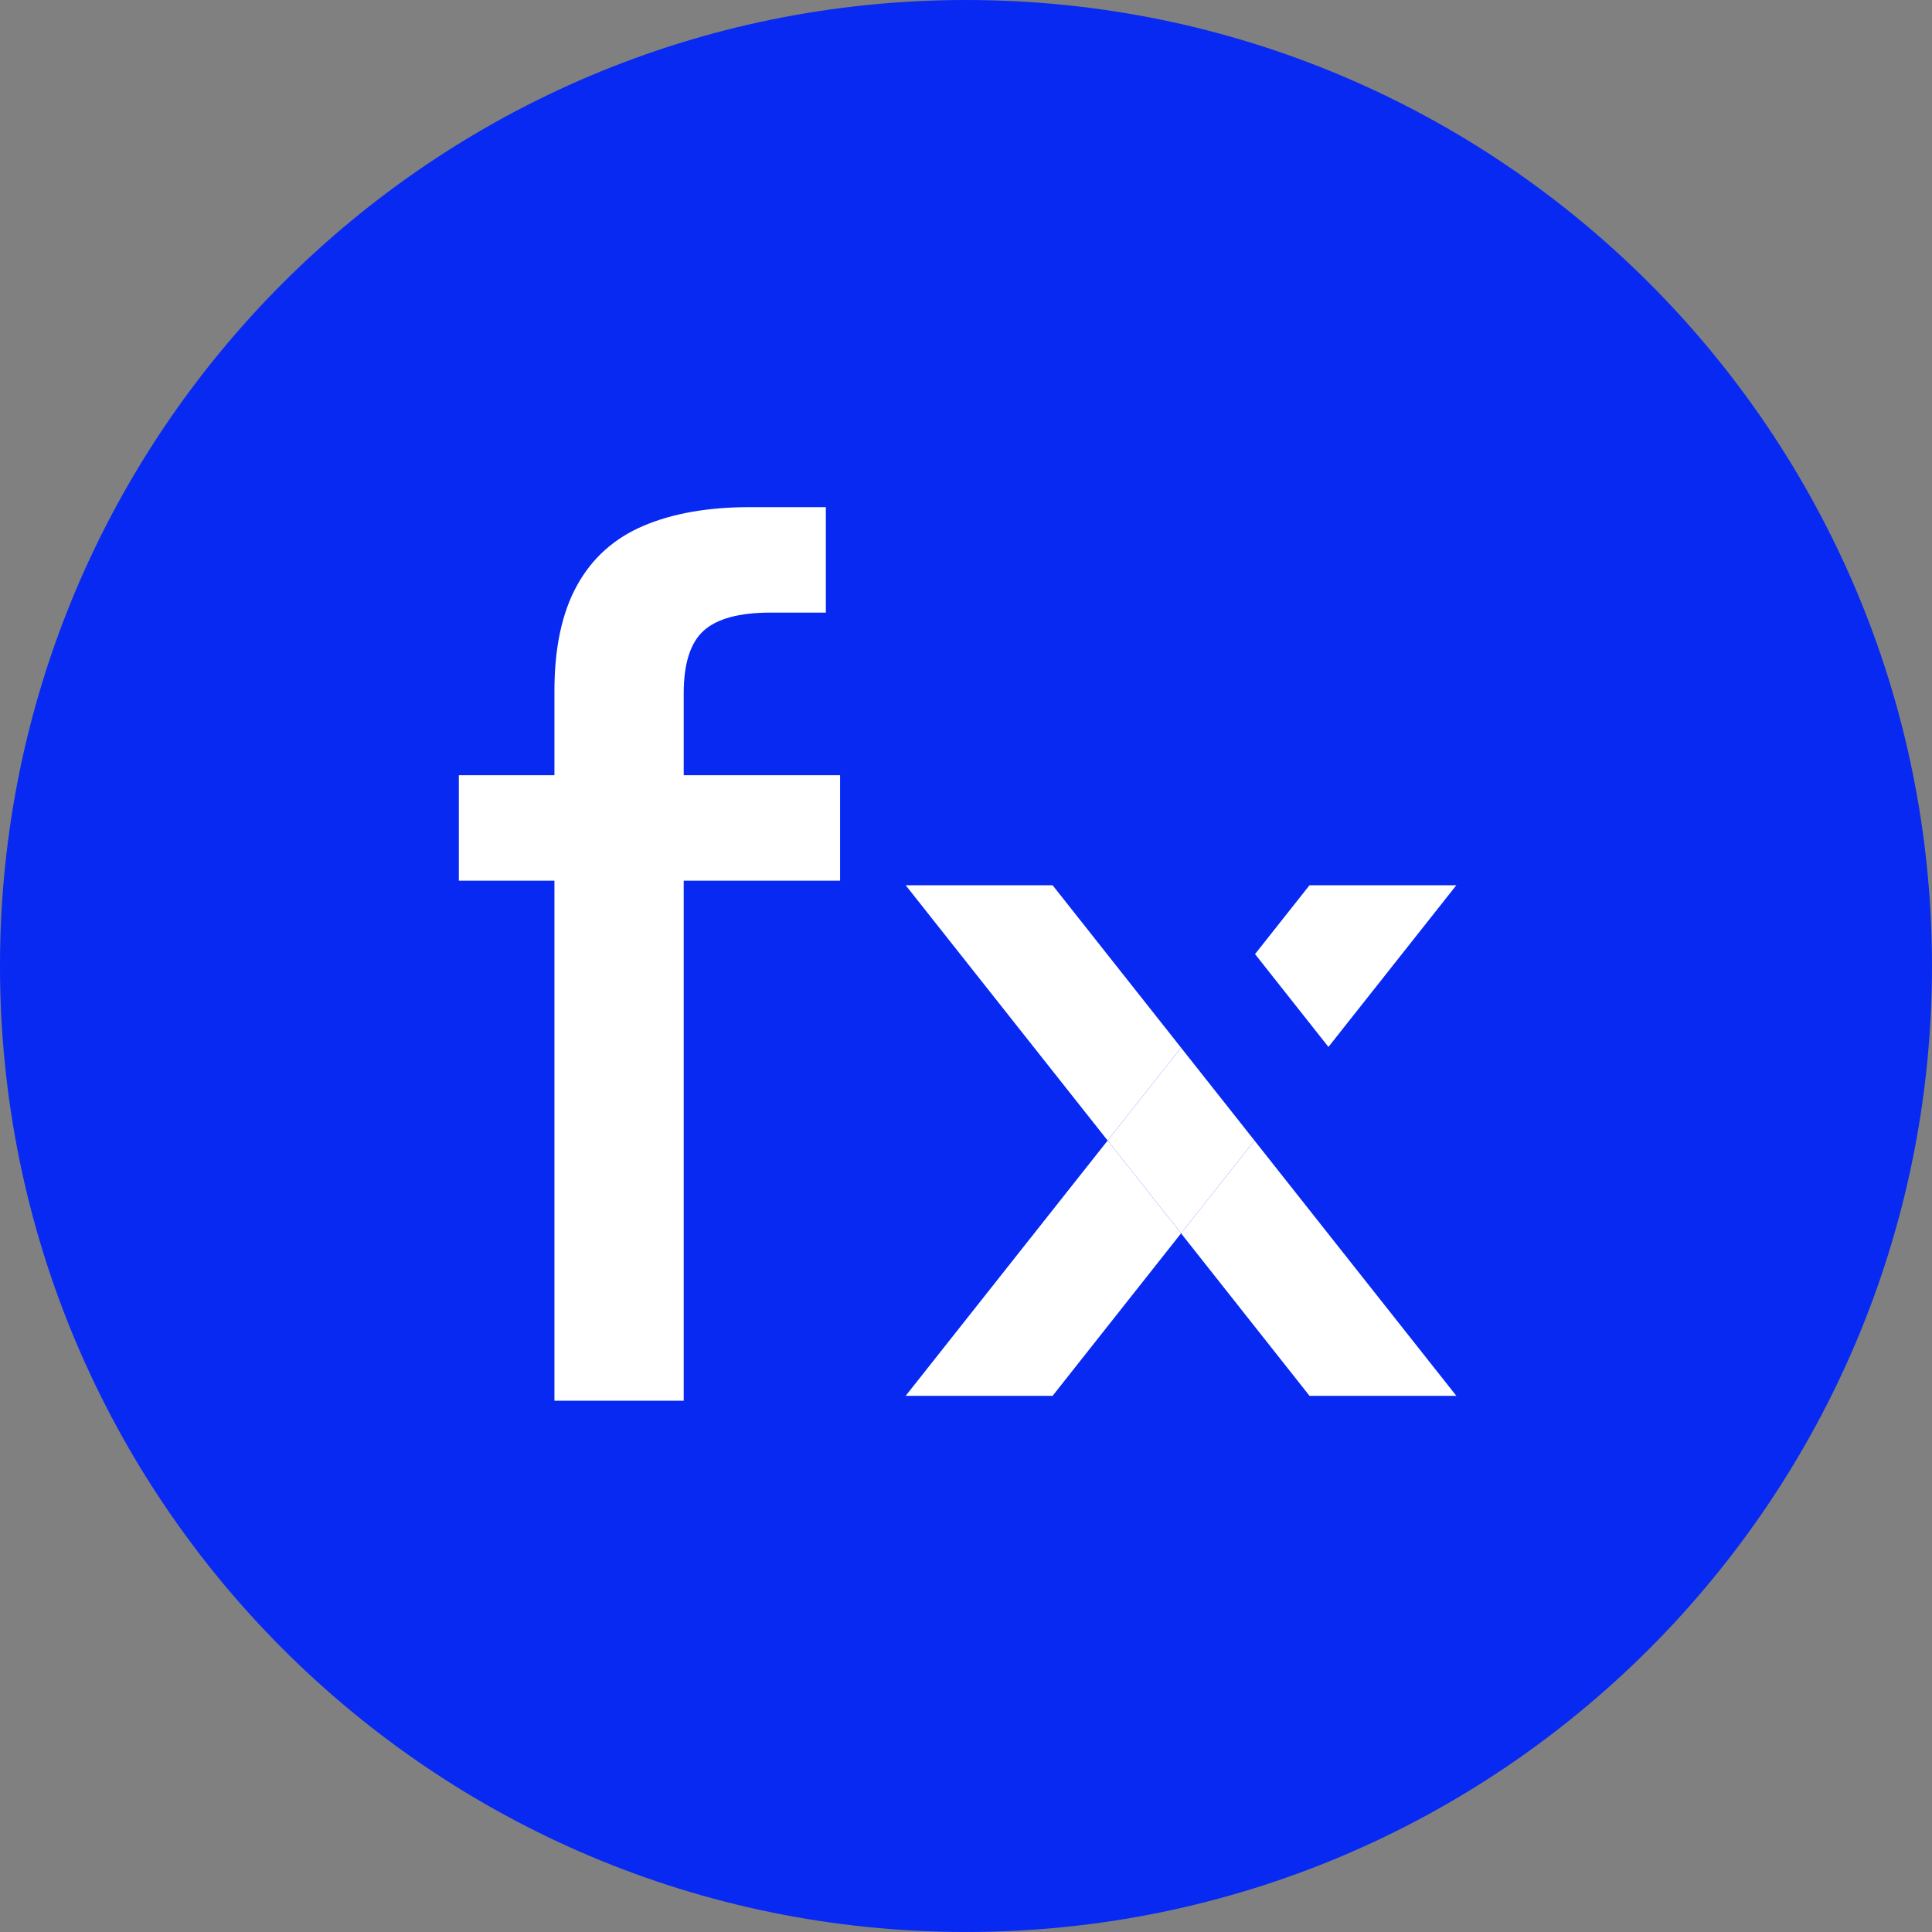
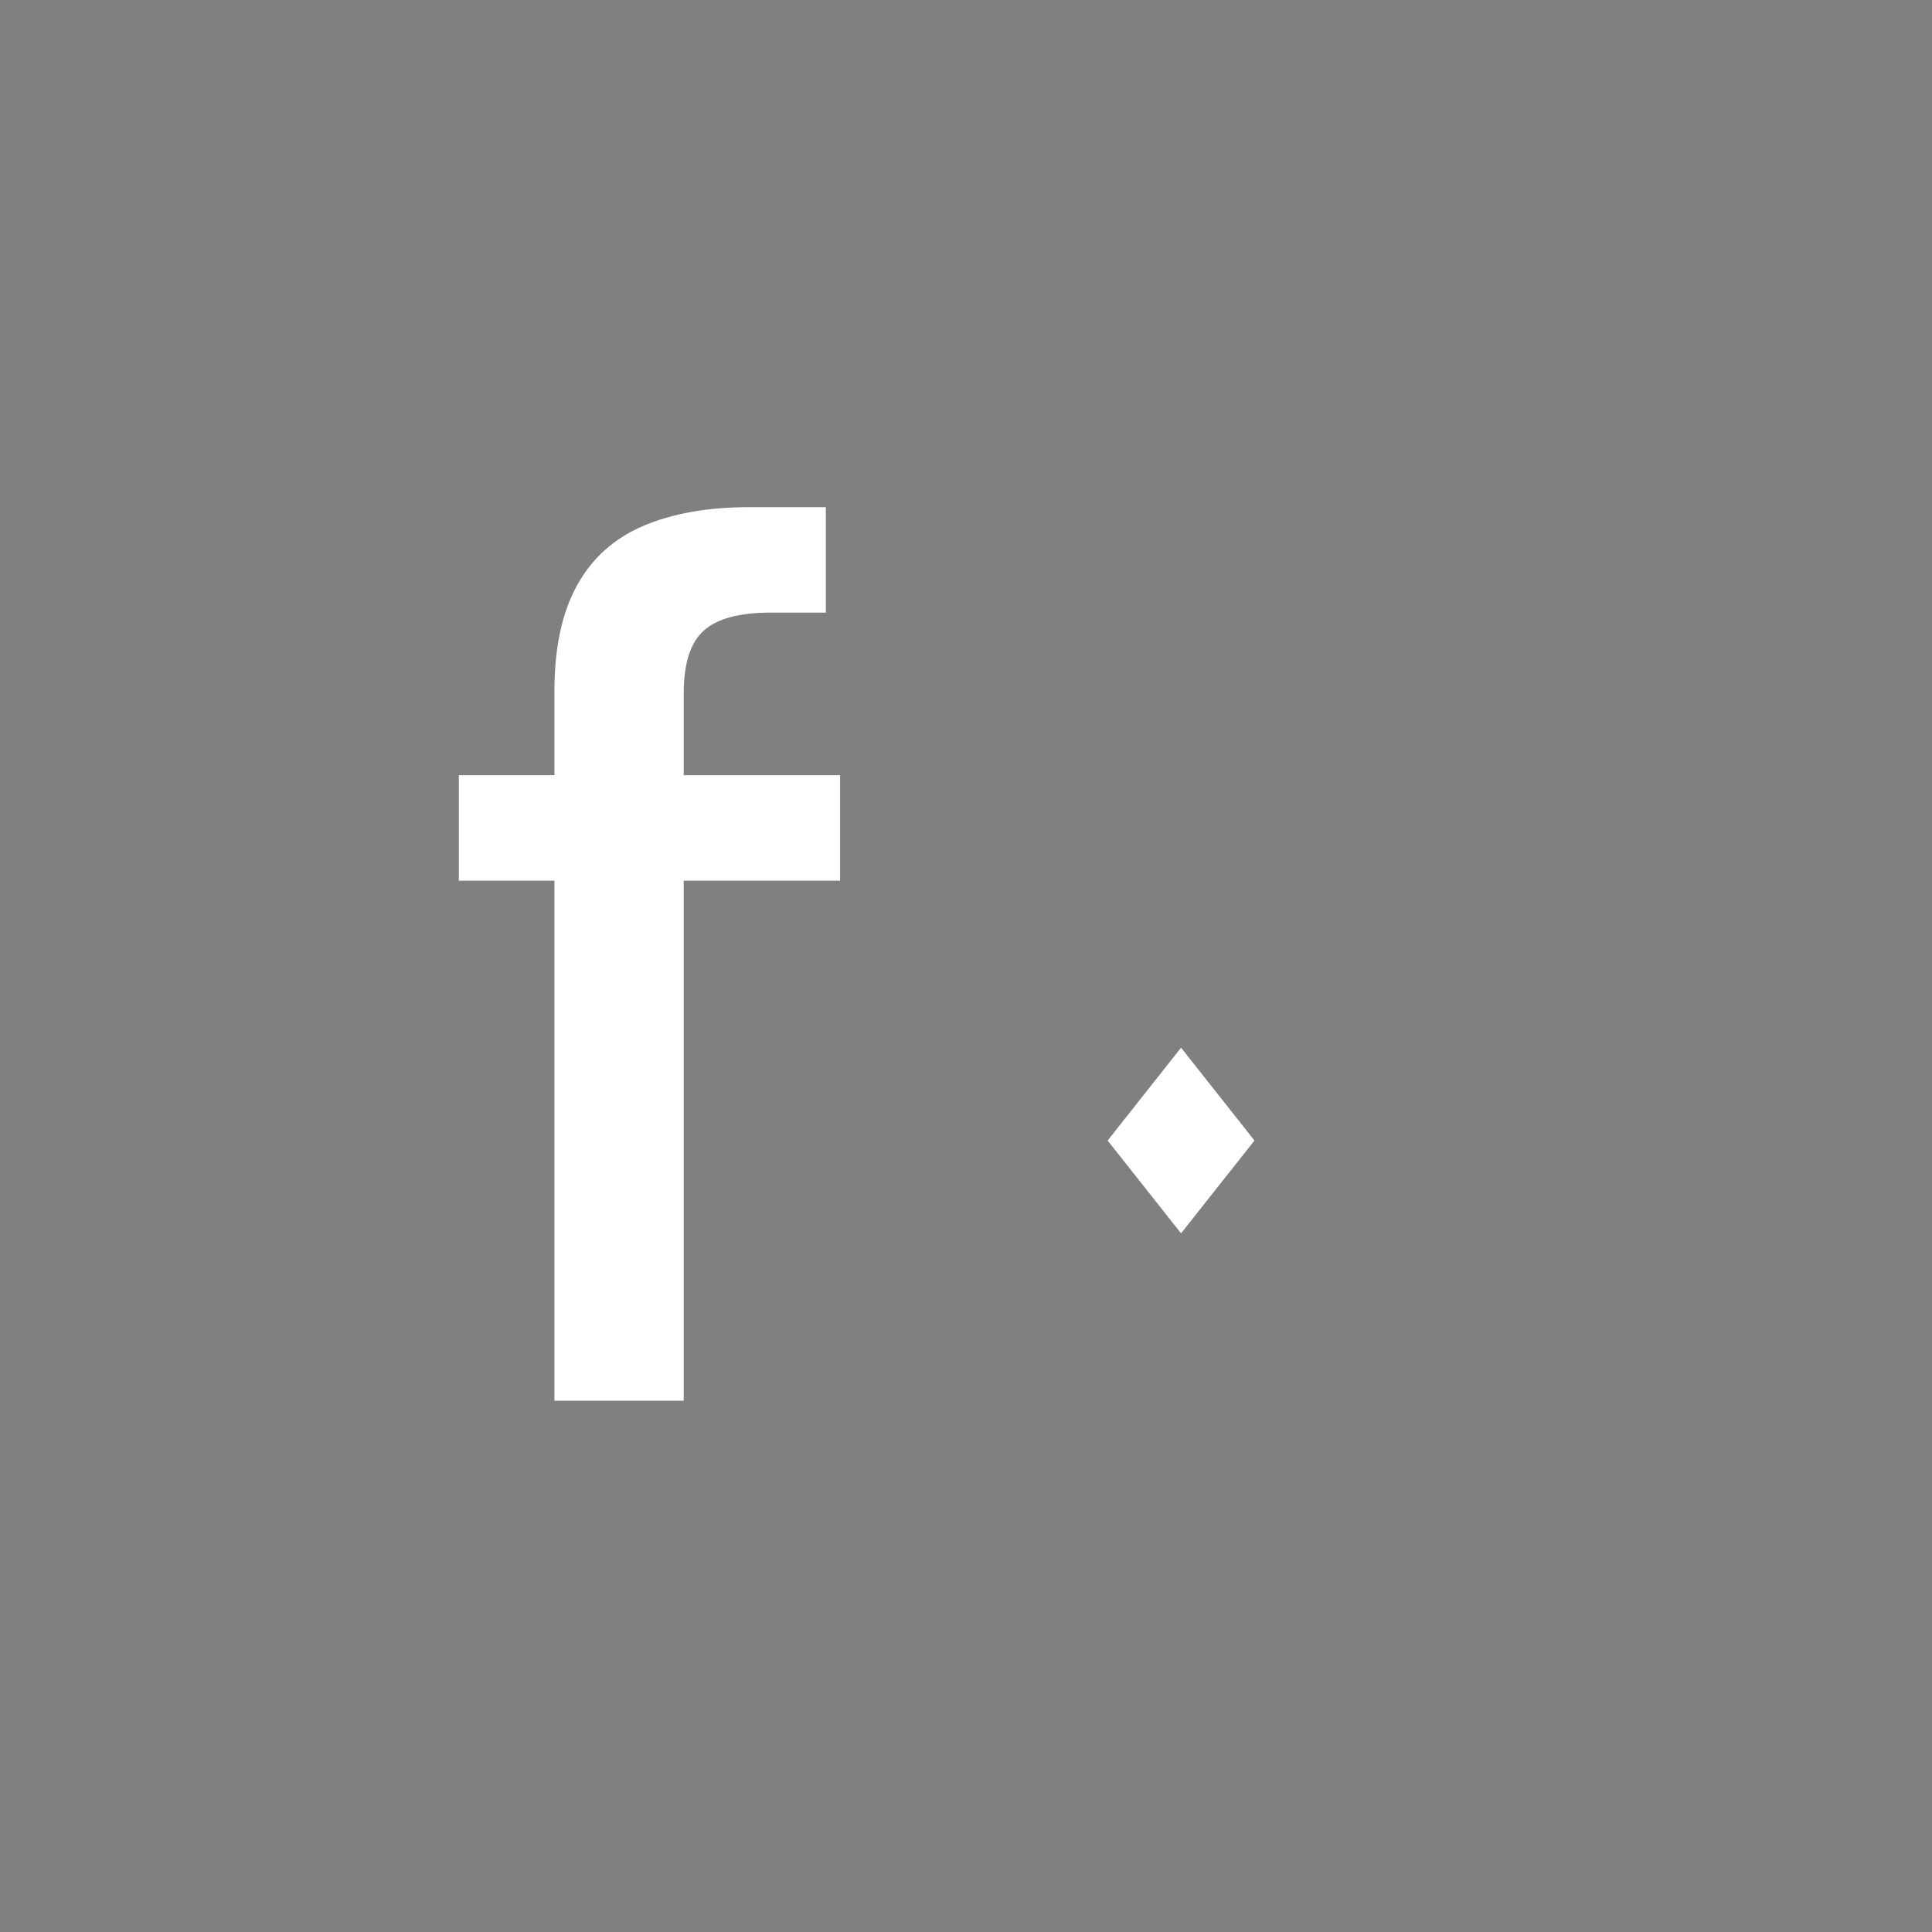
<svg xmlns="http://www.w3.org/2000/svg" width="80" height="80" viewBox="0 0 80 80" fill="none">
  <rect x="0" y="0" width="80" height="80" fill="#808080" stroke="none" />
-   <path d="M40 79.999C62.091 79.999 79.999 62.091 79.999 40C79.999 17.909 62.091 0 40 0C17.909 0 0 17.909 0 40C0 62.091 17.909 79.999 40 79.999Z" fill="#0729F2" />
  <path d="M19 36.468V32.101H34.786V36.468H19ZM22.958 58V28.606C22.958 26.825 23.27 25.367 23.894 24.239C24.518 23.108 25.436 22.286 26.649 21.771C27.862 21.256 29.324 21 31.039 21H34.197V25.367H31.898C30.614 25.367 29.696 25.616 29.142 26.111C28.588 26.609 28.311 27.475 28.311 28.707V58H22.962H22.958Z" fill="white" />
-   <path d="M51.945 47.227L60.304 57.798H54.224L48.905 51.07L51.945 47.227Z" fill="white" />
-   <path d="M45.865 47.227L37.502 36.656H43.586L48.905 43.383L45.865 47.227Z" fill="white" />
-   <path d="M45.865 47.227L48.905 51.07L43.586 57.798H37.502L45.865 47.227Z" fill="white" />
  <path d="M45.865 47.227L48.905 43.383L51.945 47.227L48.905 51.07L45.865 47.227Z" fill="white" />
-   <path d="M54.224 36.656H60.304L55.008 43.351L51.968 39.507L54.224 36.656Z" fill="white" />
</svg>